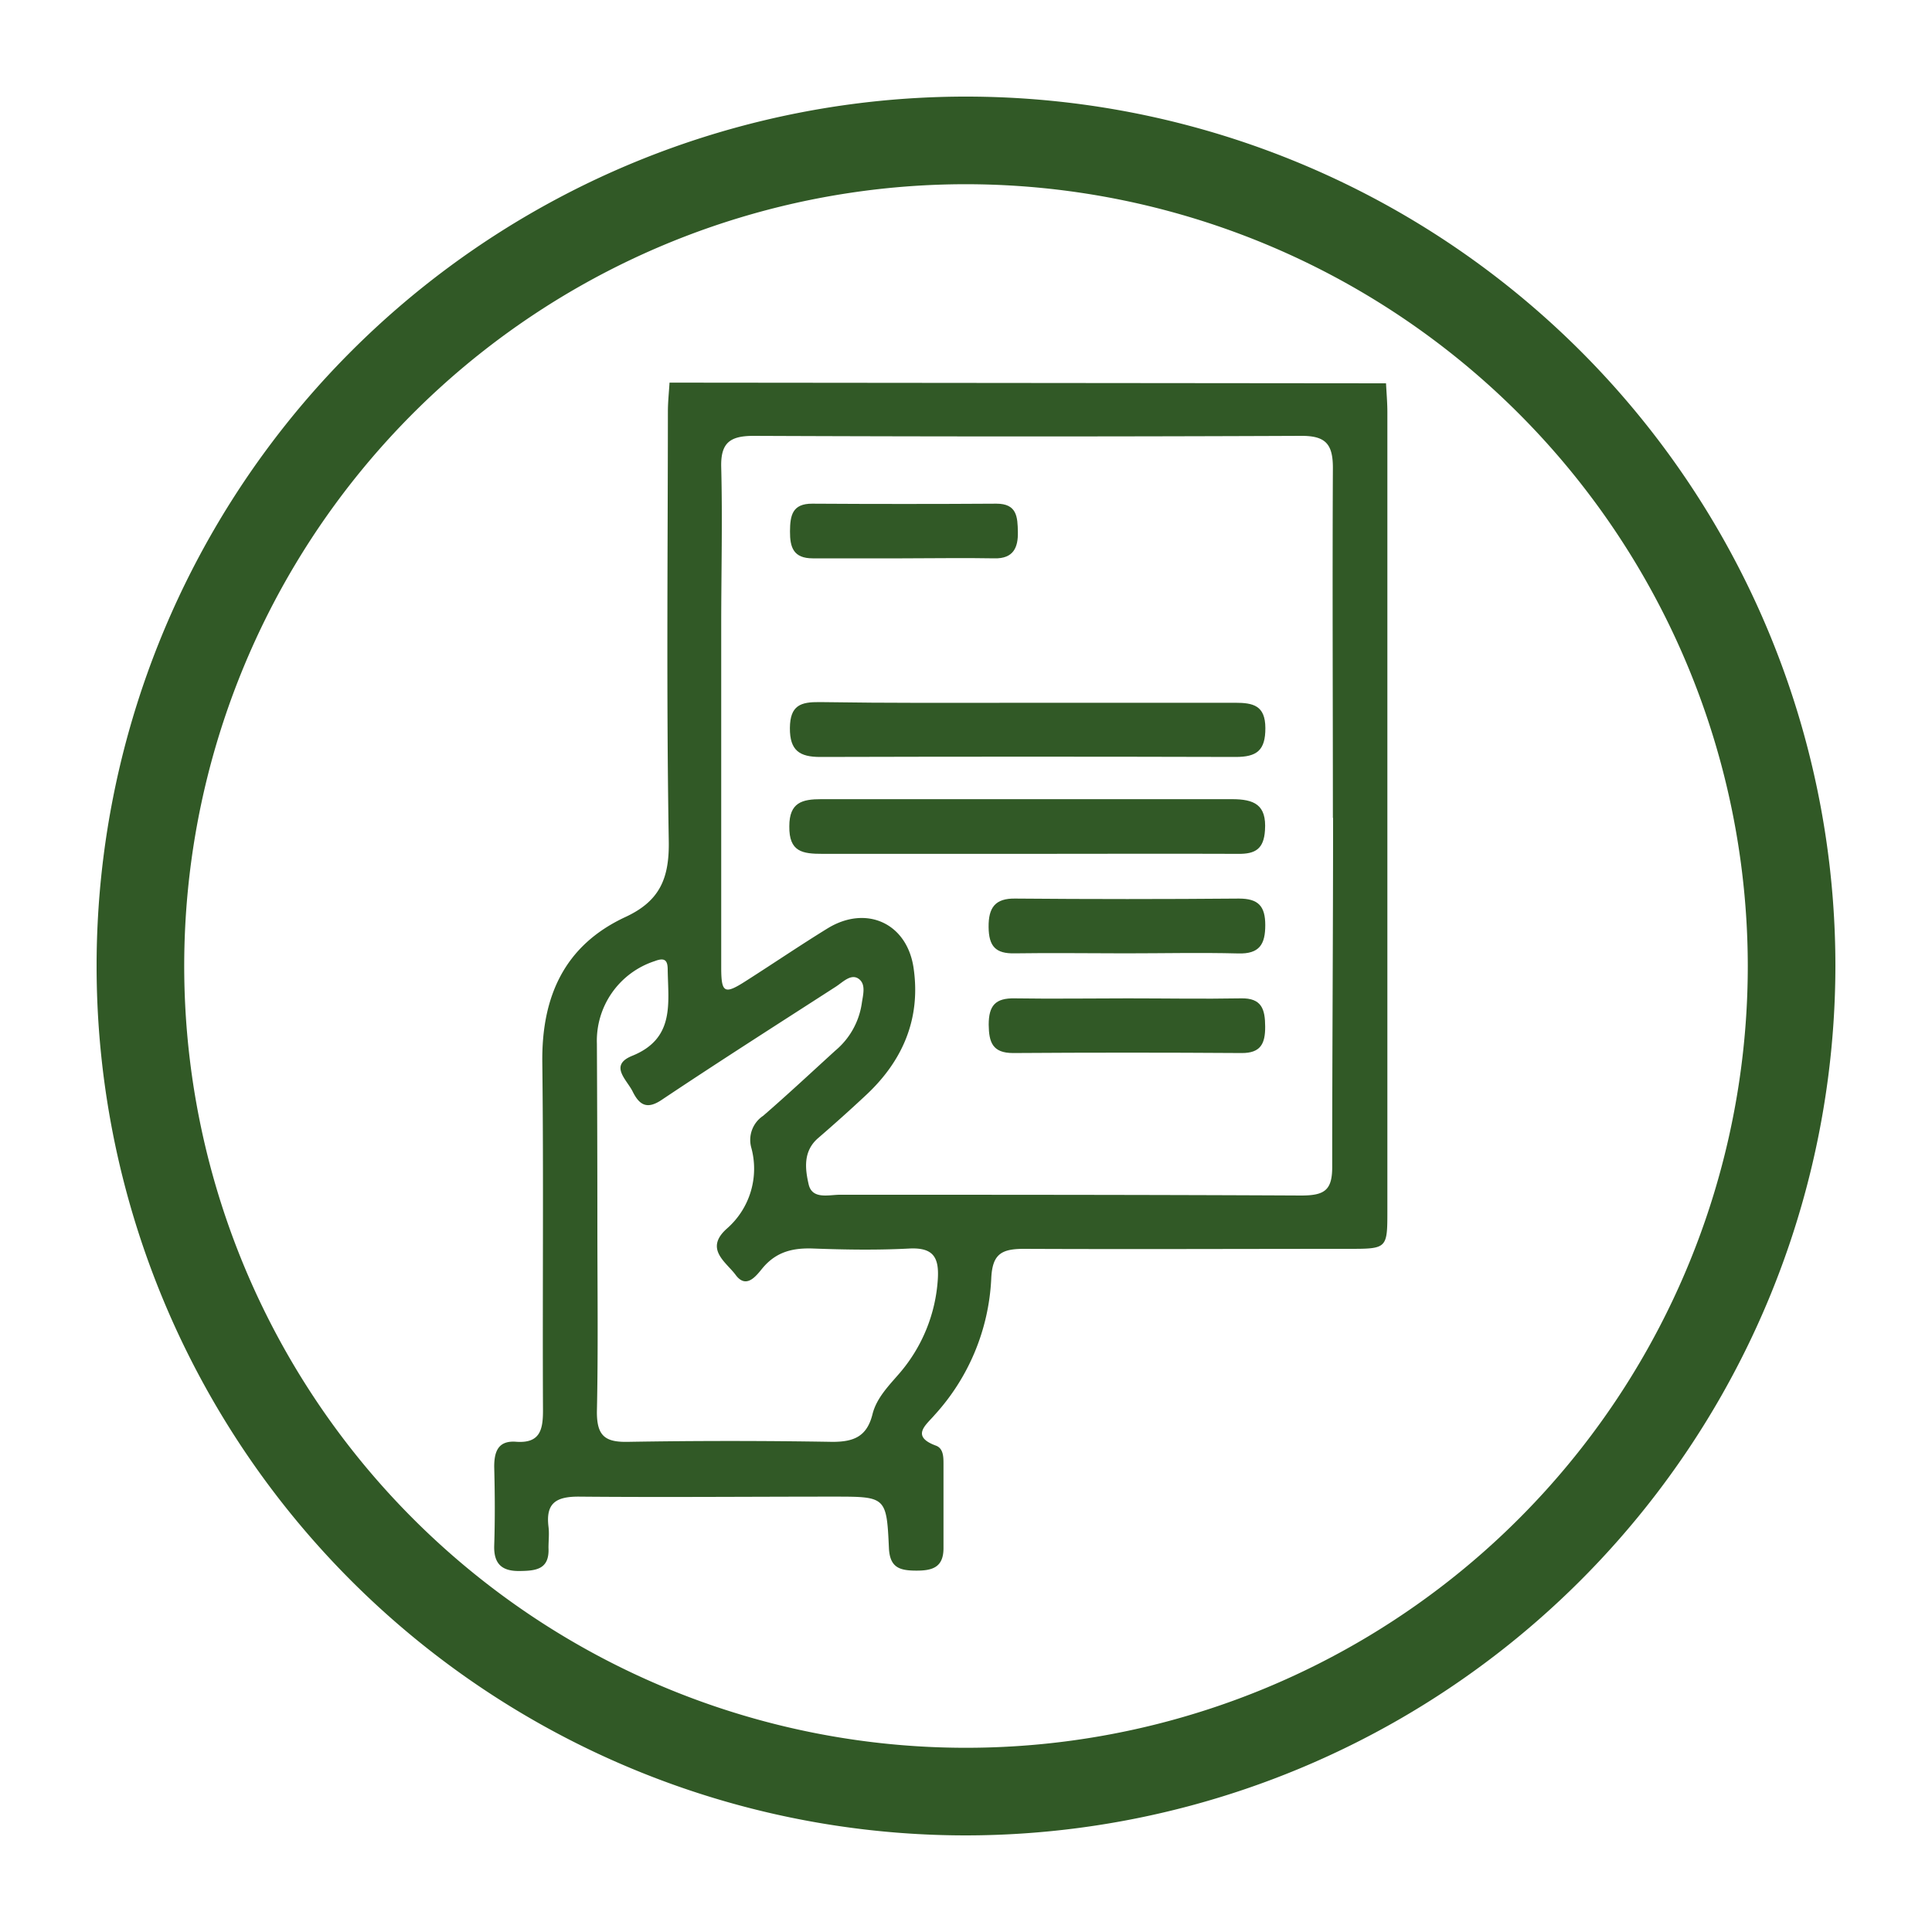
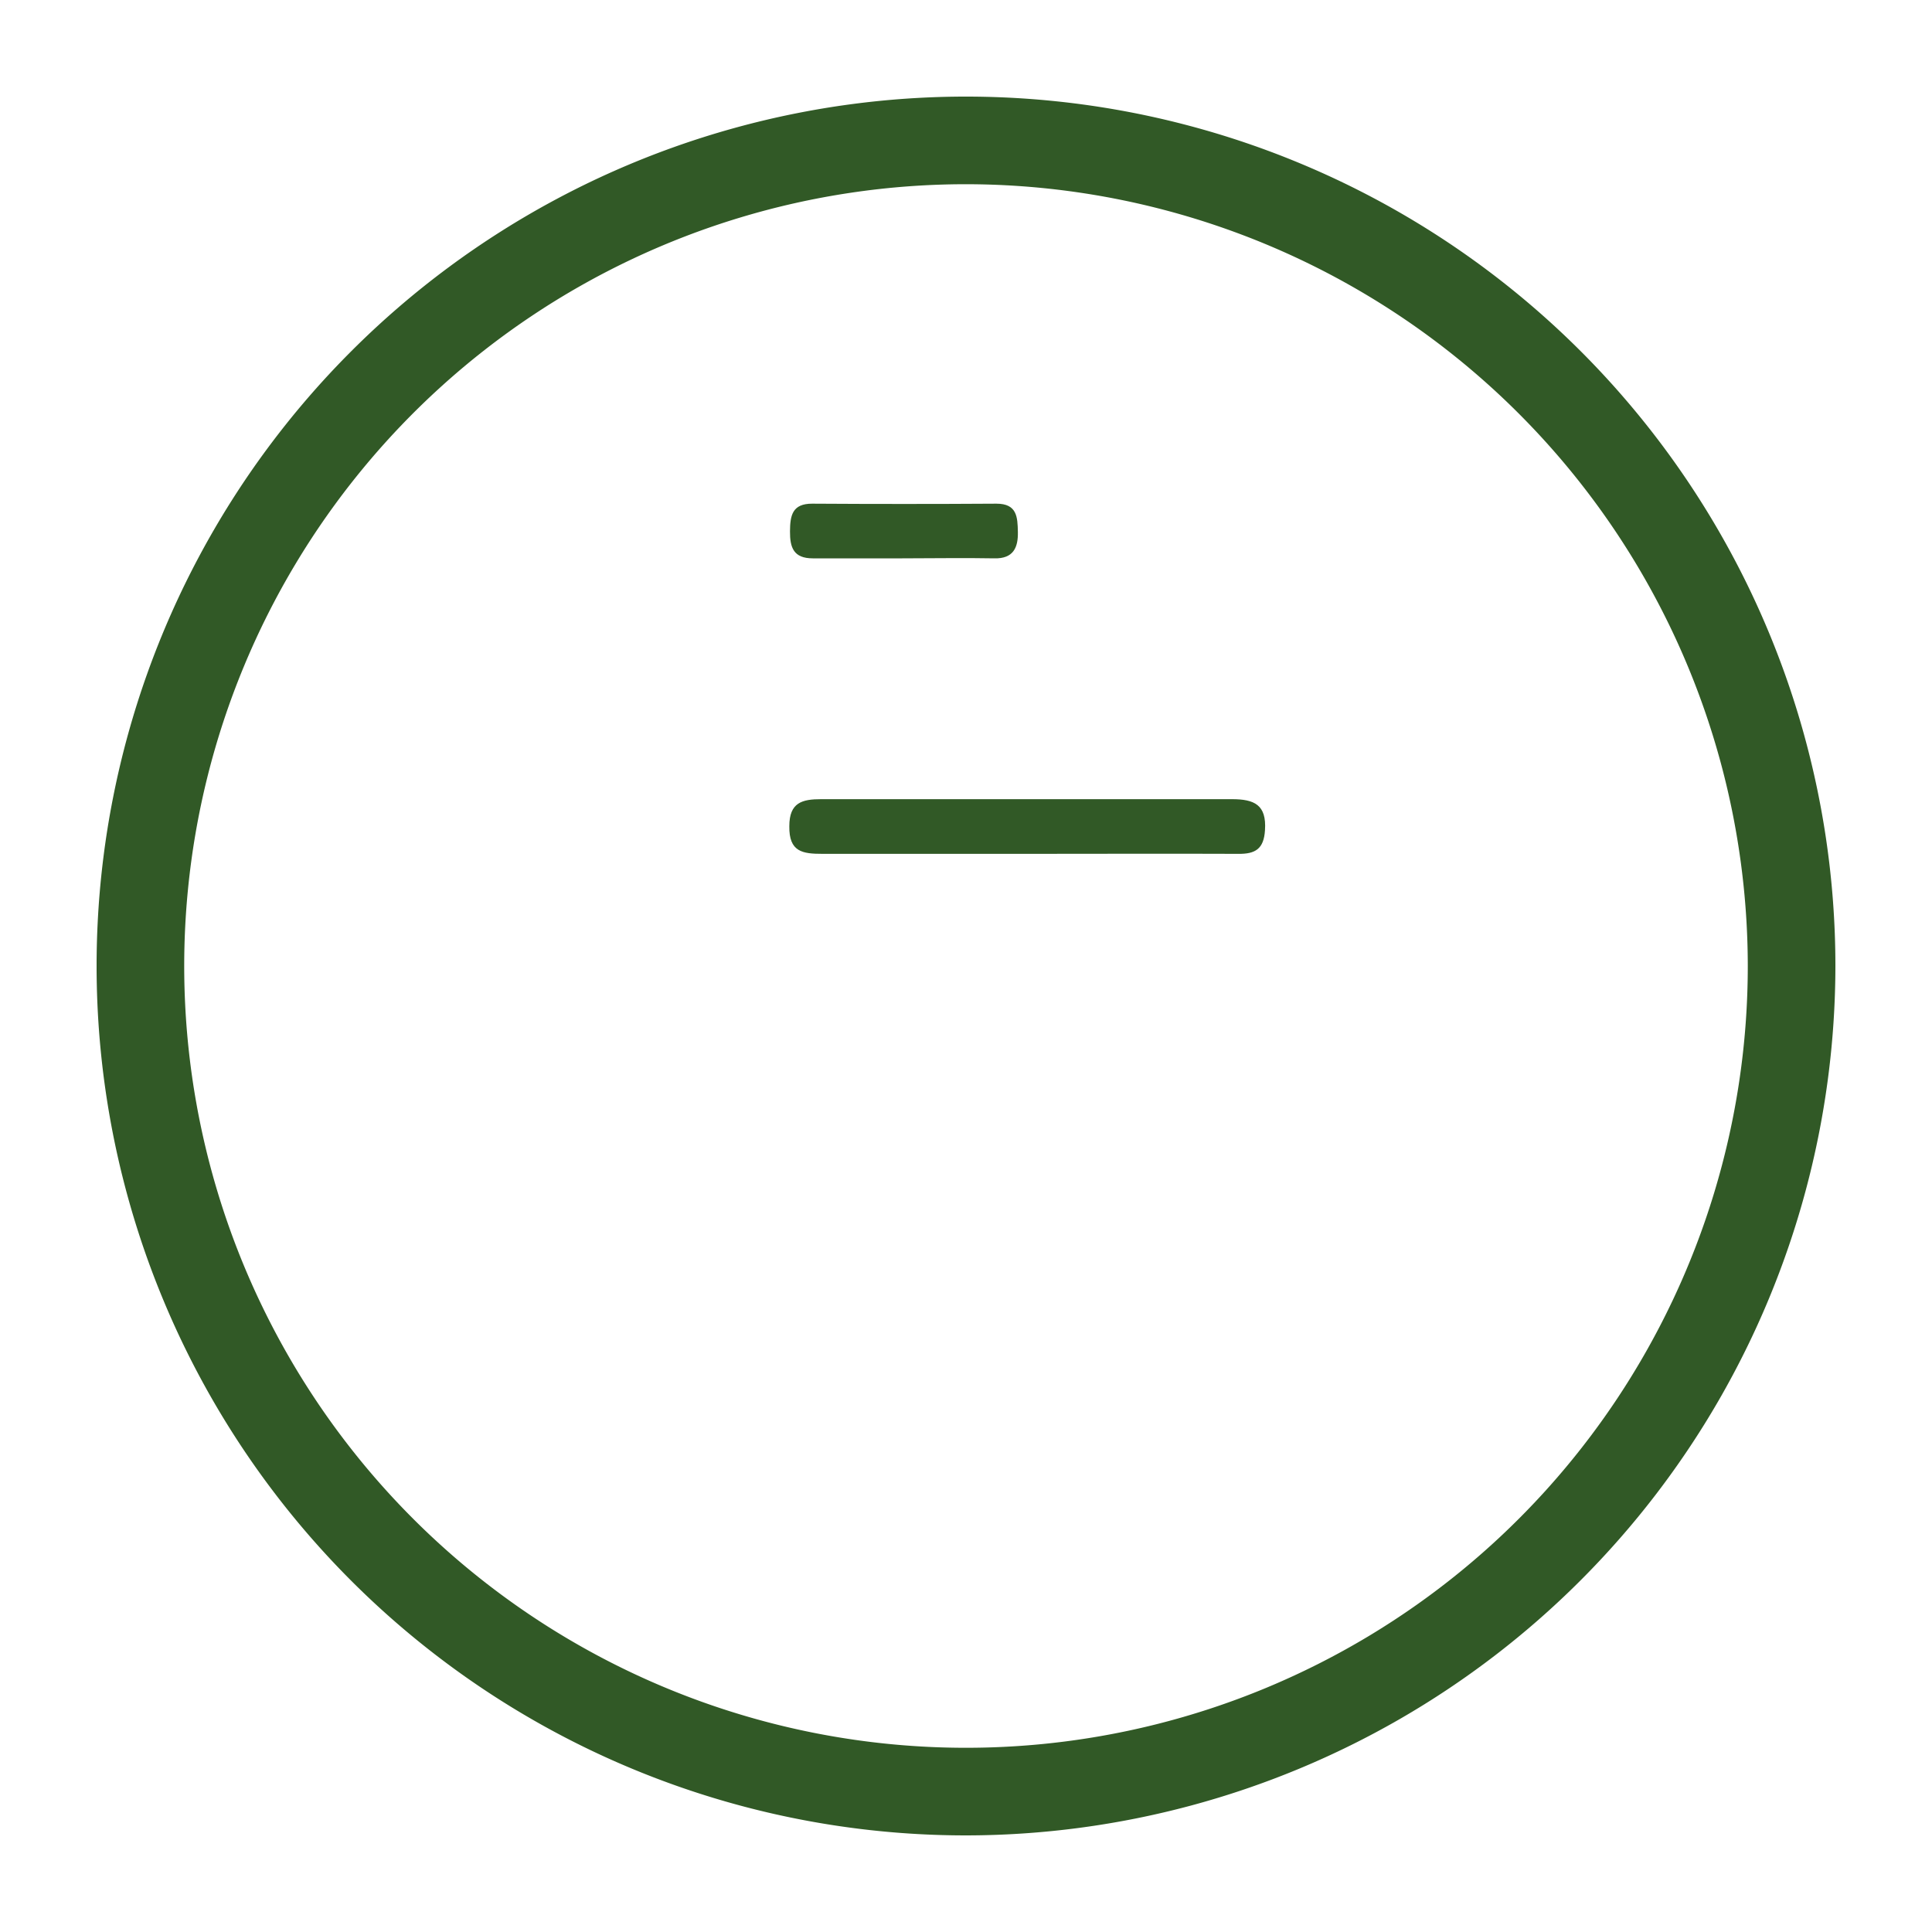
<svg xmlns="http://www.w3.org/2000/svg" id="Camada_1" data-name="Camada 1" viewBox="0 0 200 200">
  <defs>
    <style>.cls-1,.cls-2{fill:#315926;}.cls-2{fill-rule:evenodd;}</style>
  </defs>
  <title>ÍCONES</title>
-   <path class="cls-1" d="M100,190a90,90,0,1,1,90-90A90.1,90.1,0,0,1,100,190Zm0-170.93A80.93,80.93,0,1,0,180.93,100,81,81,0,0,0,100,19.07Z" />
-   <path class="cls-2" d="M143.48,39.68c.05,1,.14,2,.14,3q0,41.3,0,82.6c0,4,0,4-4.08,4-11.18,0-22.36.05-33.53,0-2.39,0-3.3.56-3.4,3.15a22.48,22.48,0,0,1-5.87,14.06c-.85,1-2.51,2.18.14,3.16.78.28.79,1.17.79,1.9,0,2.91,0,5.82,0,8.72,0,2-1.17,2.33-2.85,2.32s-2.71-.3-2.8-2.35c-.24-5.31-.32-5.31-5.7-5.31-8.81,0-17.63.08-26.44,0-2.39,0-3.39.73-3.1,3.12.09.71,0,1.45,0,2.18.11,2.24-1.29,2.38-3,2.4S51.1,162,51.16,160c.09-2.72.07-5.45,0-8.17,0-1.64.46-2.72,2.27-2.58,2.46.18,2.78-1.22,2.78-3.23-.06-12,.07-24-.07-36-.09-6.83,2.27-12.15,8.6-15.09,3.56-1.65,4.56-4,4.49-7.88-.25-14.81-.1-29.63-.09-44.44,0-1,.11-2,.17-3Zm-5.5,45c0-12.08-.06-24.17,0-36.25,0-2.49-.78-3.32-3.28-3.31q-28.34.12-56.68,0c-2.44,0-3.43.7-3.36,3.25.14,5.45,0,10.9,0,16.35,0,11.81,0,23.62,0,35.43,0,2.66.34,2.82,2.54,1.41,2.84-1.81,5.62-3.7,8.48-5.46,4-2.45,8.24-.54,8.9,4.15.75,5.24-1.15,9.62-5,13.18q-2.4,2.24-4.87,4.37c-1.59,1.36-1.37,3.19-1,4.8s2.11,1.07,3.28,1.08c15.9,0,31.8,0,47.69.08,2.5,0,3.26-.57,3.23-3.12C137.91,108.63,138,96.64,138,84.65ZM61.84,126.84c0,6.44.09,12.89-.05,19.33,0,2.43.81,3.13,3.16,3.09q10.62-.18,21.23,0c2.25,0,3.57-.58,4.14-2.86.42-1.7,1.73-3,2.83-4.28a16.51,16.51,0,0,0,3.93-9.66c.15-2.3-.45-3.35-3-3.21-3.26.17-6.54.12-9.8,0-2.12-.09-3.87.28-5.32,2-.64.77-1.69,2.27-2.82.71-1-1.33-3.24-2.68-.9-4.77a8.23,8.23,0,0,0,2.52-8.43A3,3,0,0,1,79,115.51c2.54-2.2,5-4.5,7.47-6.75a7.86,7.86,0,0,0,2.74-4.88c.12-.87.47-2-.33-2.56s-1.66.38-2.37.83c-6,3.87-12.08,7.74-18,11.7-1.48,1-2.29.6-3-.82-.6-1.25-2.51-2.74-.07-3.73,4.43-1.79,3.73-5.42,3.68-8.91,0-.94-.27-1.31-1.33-.9a8.67,8.67,0,0,0-6,8.56C61.82,114.31,61.84,120.57,61.84,126.84Z" />
-   <path class="cls-2" d="M106.33,72.75c7.18,0,14.35,0,21.52,0,1.87,0,3.13.27,3.14,2.61s-.9,3-3.08,3q-21.51-.06-43,0c-2.11,0-3.16-.64-3.14-3s1.13-2.7,3.08-2.68C92,72.79,99.16,72.76,106.33,72.75Z" />
+   <path class="cls-1" d="M100,190a90,90,0,1,1,90-90A90.1,90.1,0,0,1,100,190Zm0-170.93A80.93,80.93,0,1,0,180.93,100,81,81,0,0,0,100,19.07" />
  <path class="cls-2" d="M106.16,88.39c-7,0-14,0-21,0-2.08,0-3.49-.19-3.45-2.86,0-2.47,1.34-2.8,3.31-2.8q21.26,0,42.5,0c2.32,0,3.61.57,3.43,3.22-.12,1.93-1,2.46-2.75,2.44C120.88,88.36,113.52,88.39,106.16,88.39Z" />
-   <path class="cls-2" d="M116.48,98.69c-3.81,0-7.61-.06-11.42,0-2,.05-2.7-.73-2.72-2.72s.65-3,2.8-2.95q11.56.1,23.12,0c2,0,2.72.78,2.72,2.75s-.59,3-2.81,2.93C124.28,98.6,120.38,98.69,116.48,98.69Z" />
-   <path class="cls-2" d="M116.75,103.35c3.9,0,7.8.07,11.69,0,2.2-.06,2.52,1.16,2.53,2.92s-.46,2.75-2.43,2.74q-11.83-.08-23.66,0c-2.13,0-2.51-1.1-2.53-2.93,0-2,.7-2.77,2.7-2.73C109,103.41,112.85,103.35,116.75,103.35Z" />
  <path class="cls-2" d="M93.4,57.8c-3.09,0-6.18,0-9.26,0-2,0-2.37-1.13-2.36-2.79s.24-2.88,2.31-2.87q9.52.06,19.06,0c2.13,0,2.19,1.37,2.22,2.94s-.44,2.77-2.44,2.72C99.75,57.74,96.57,57.8,93.4,57.8Z" />
</svg>